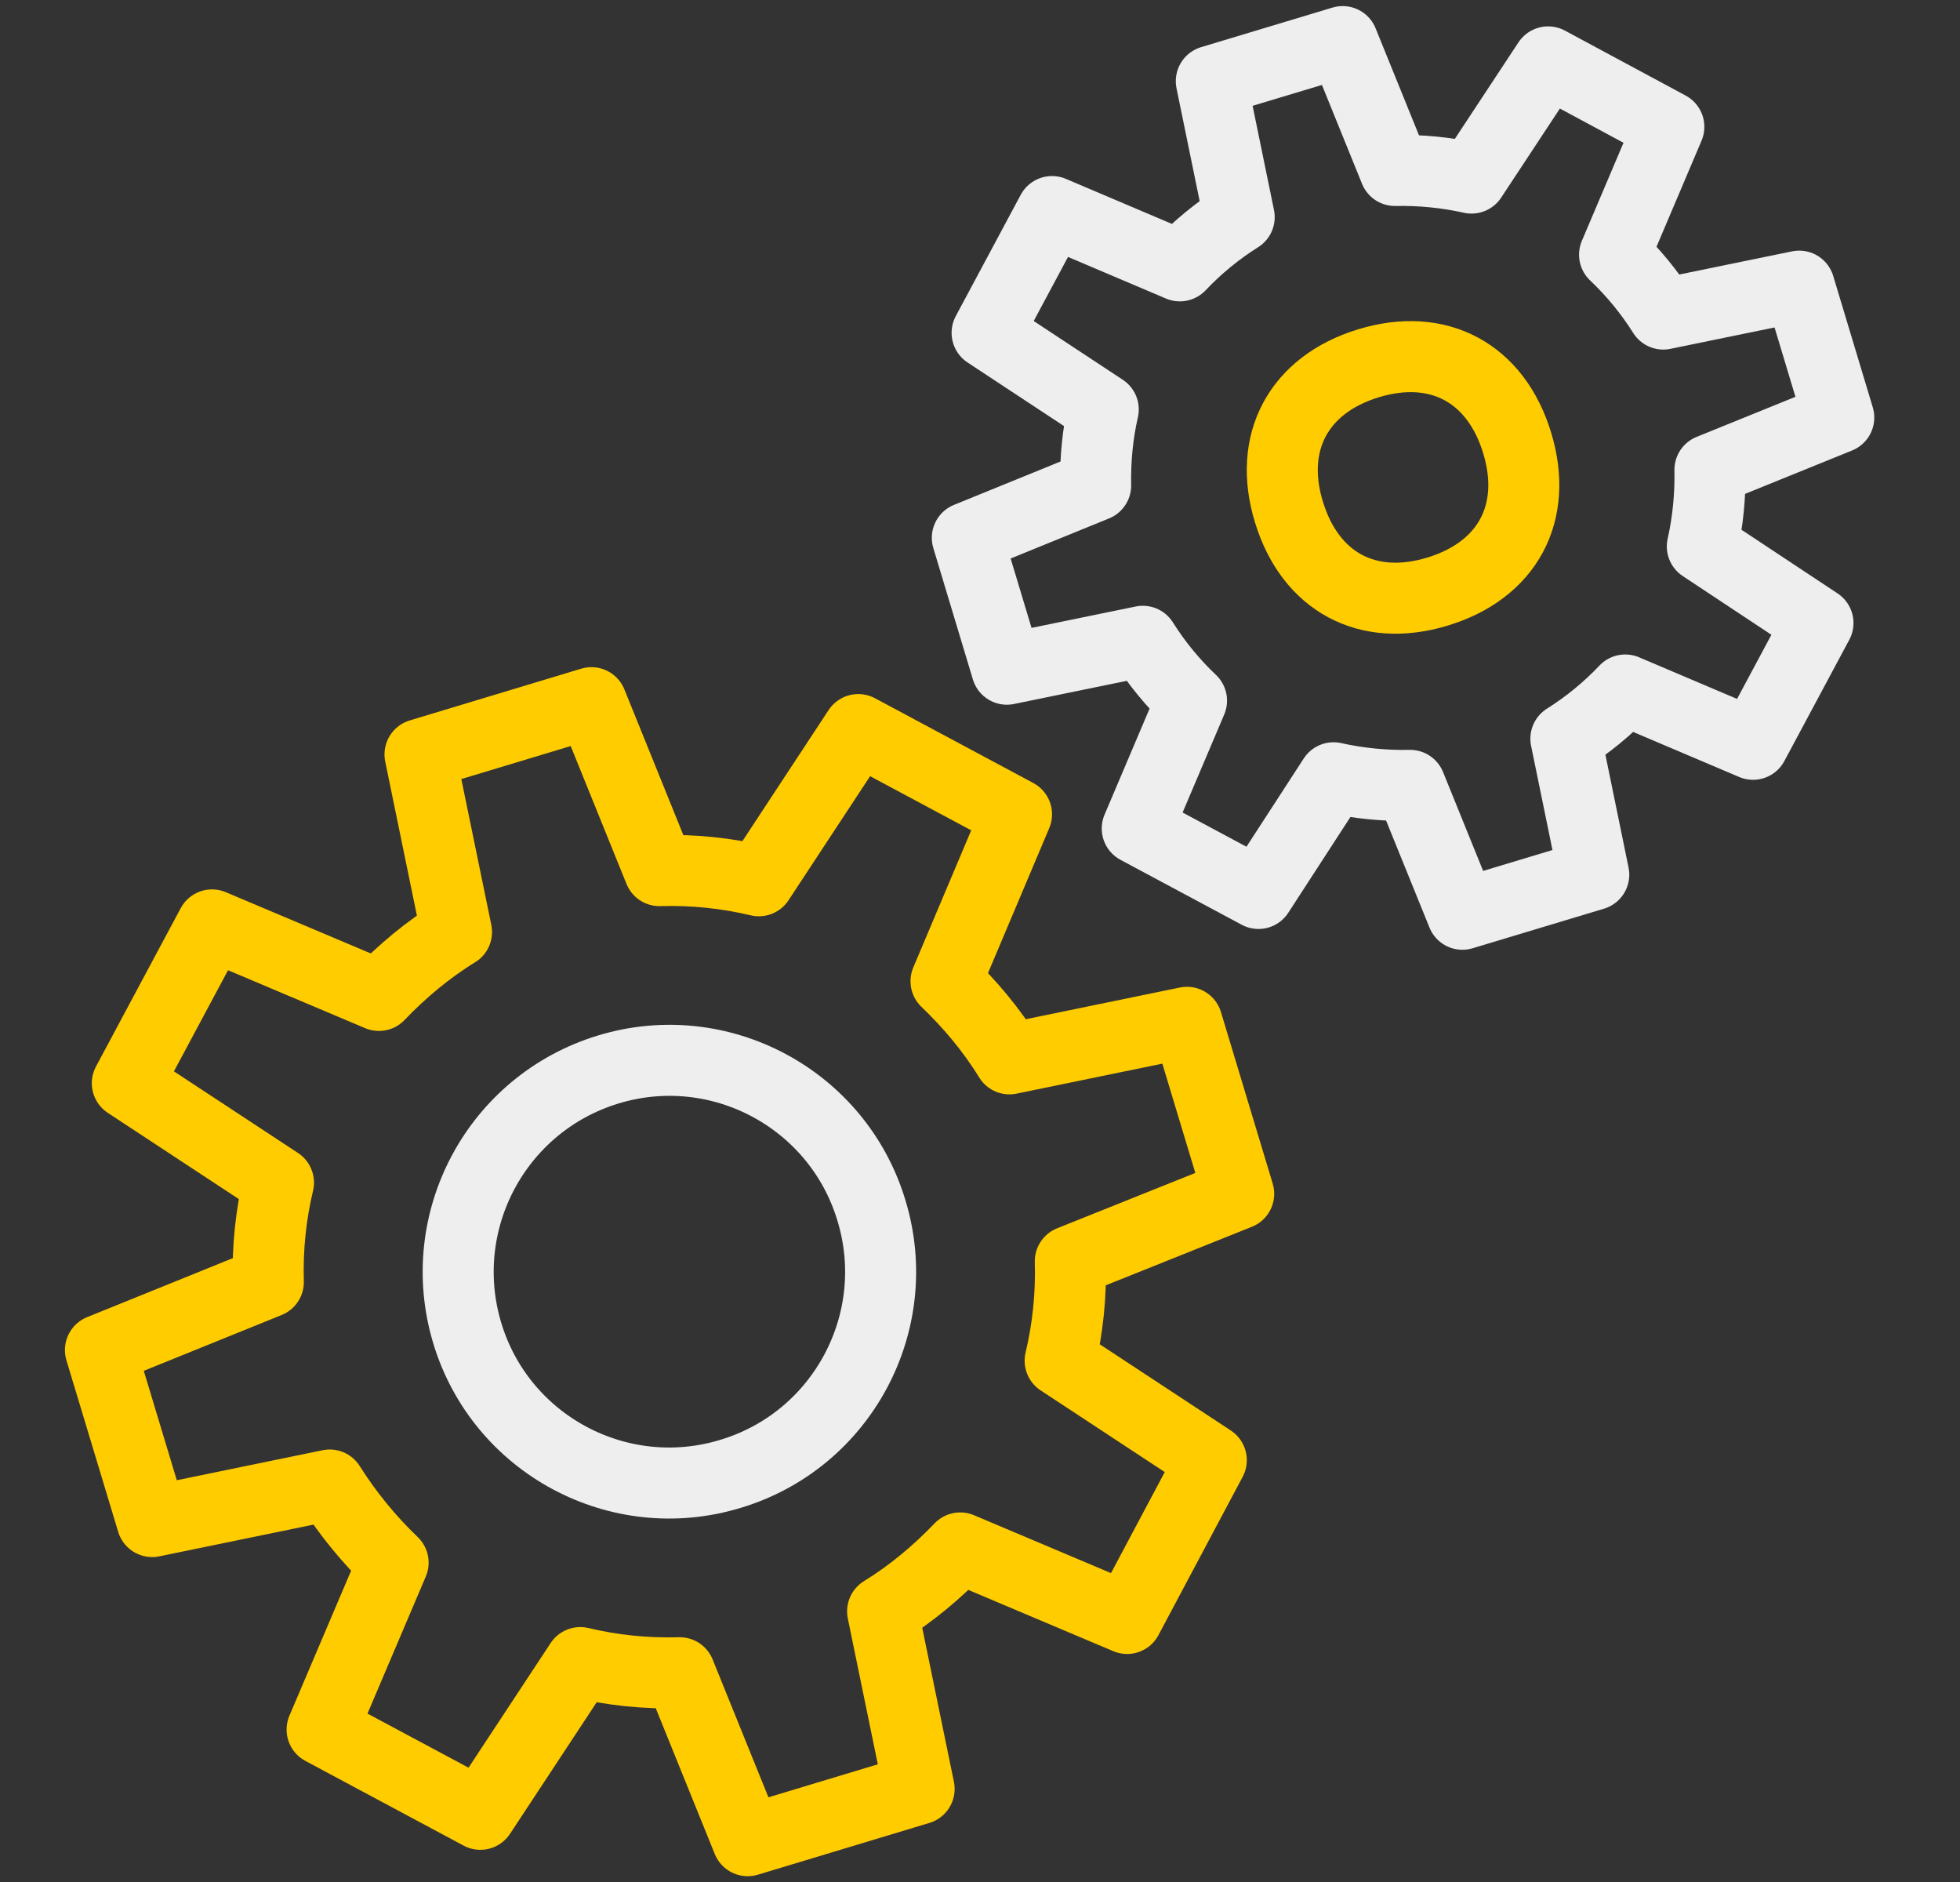
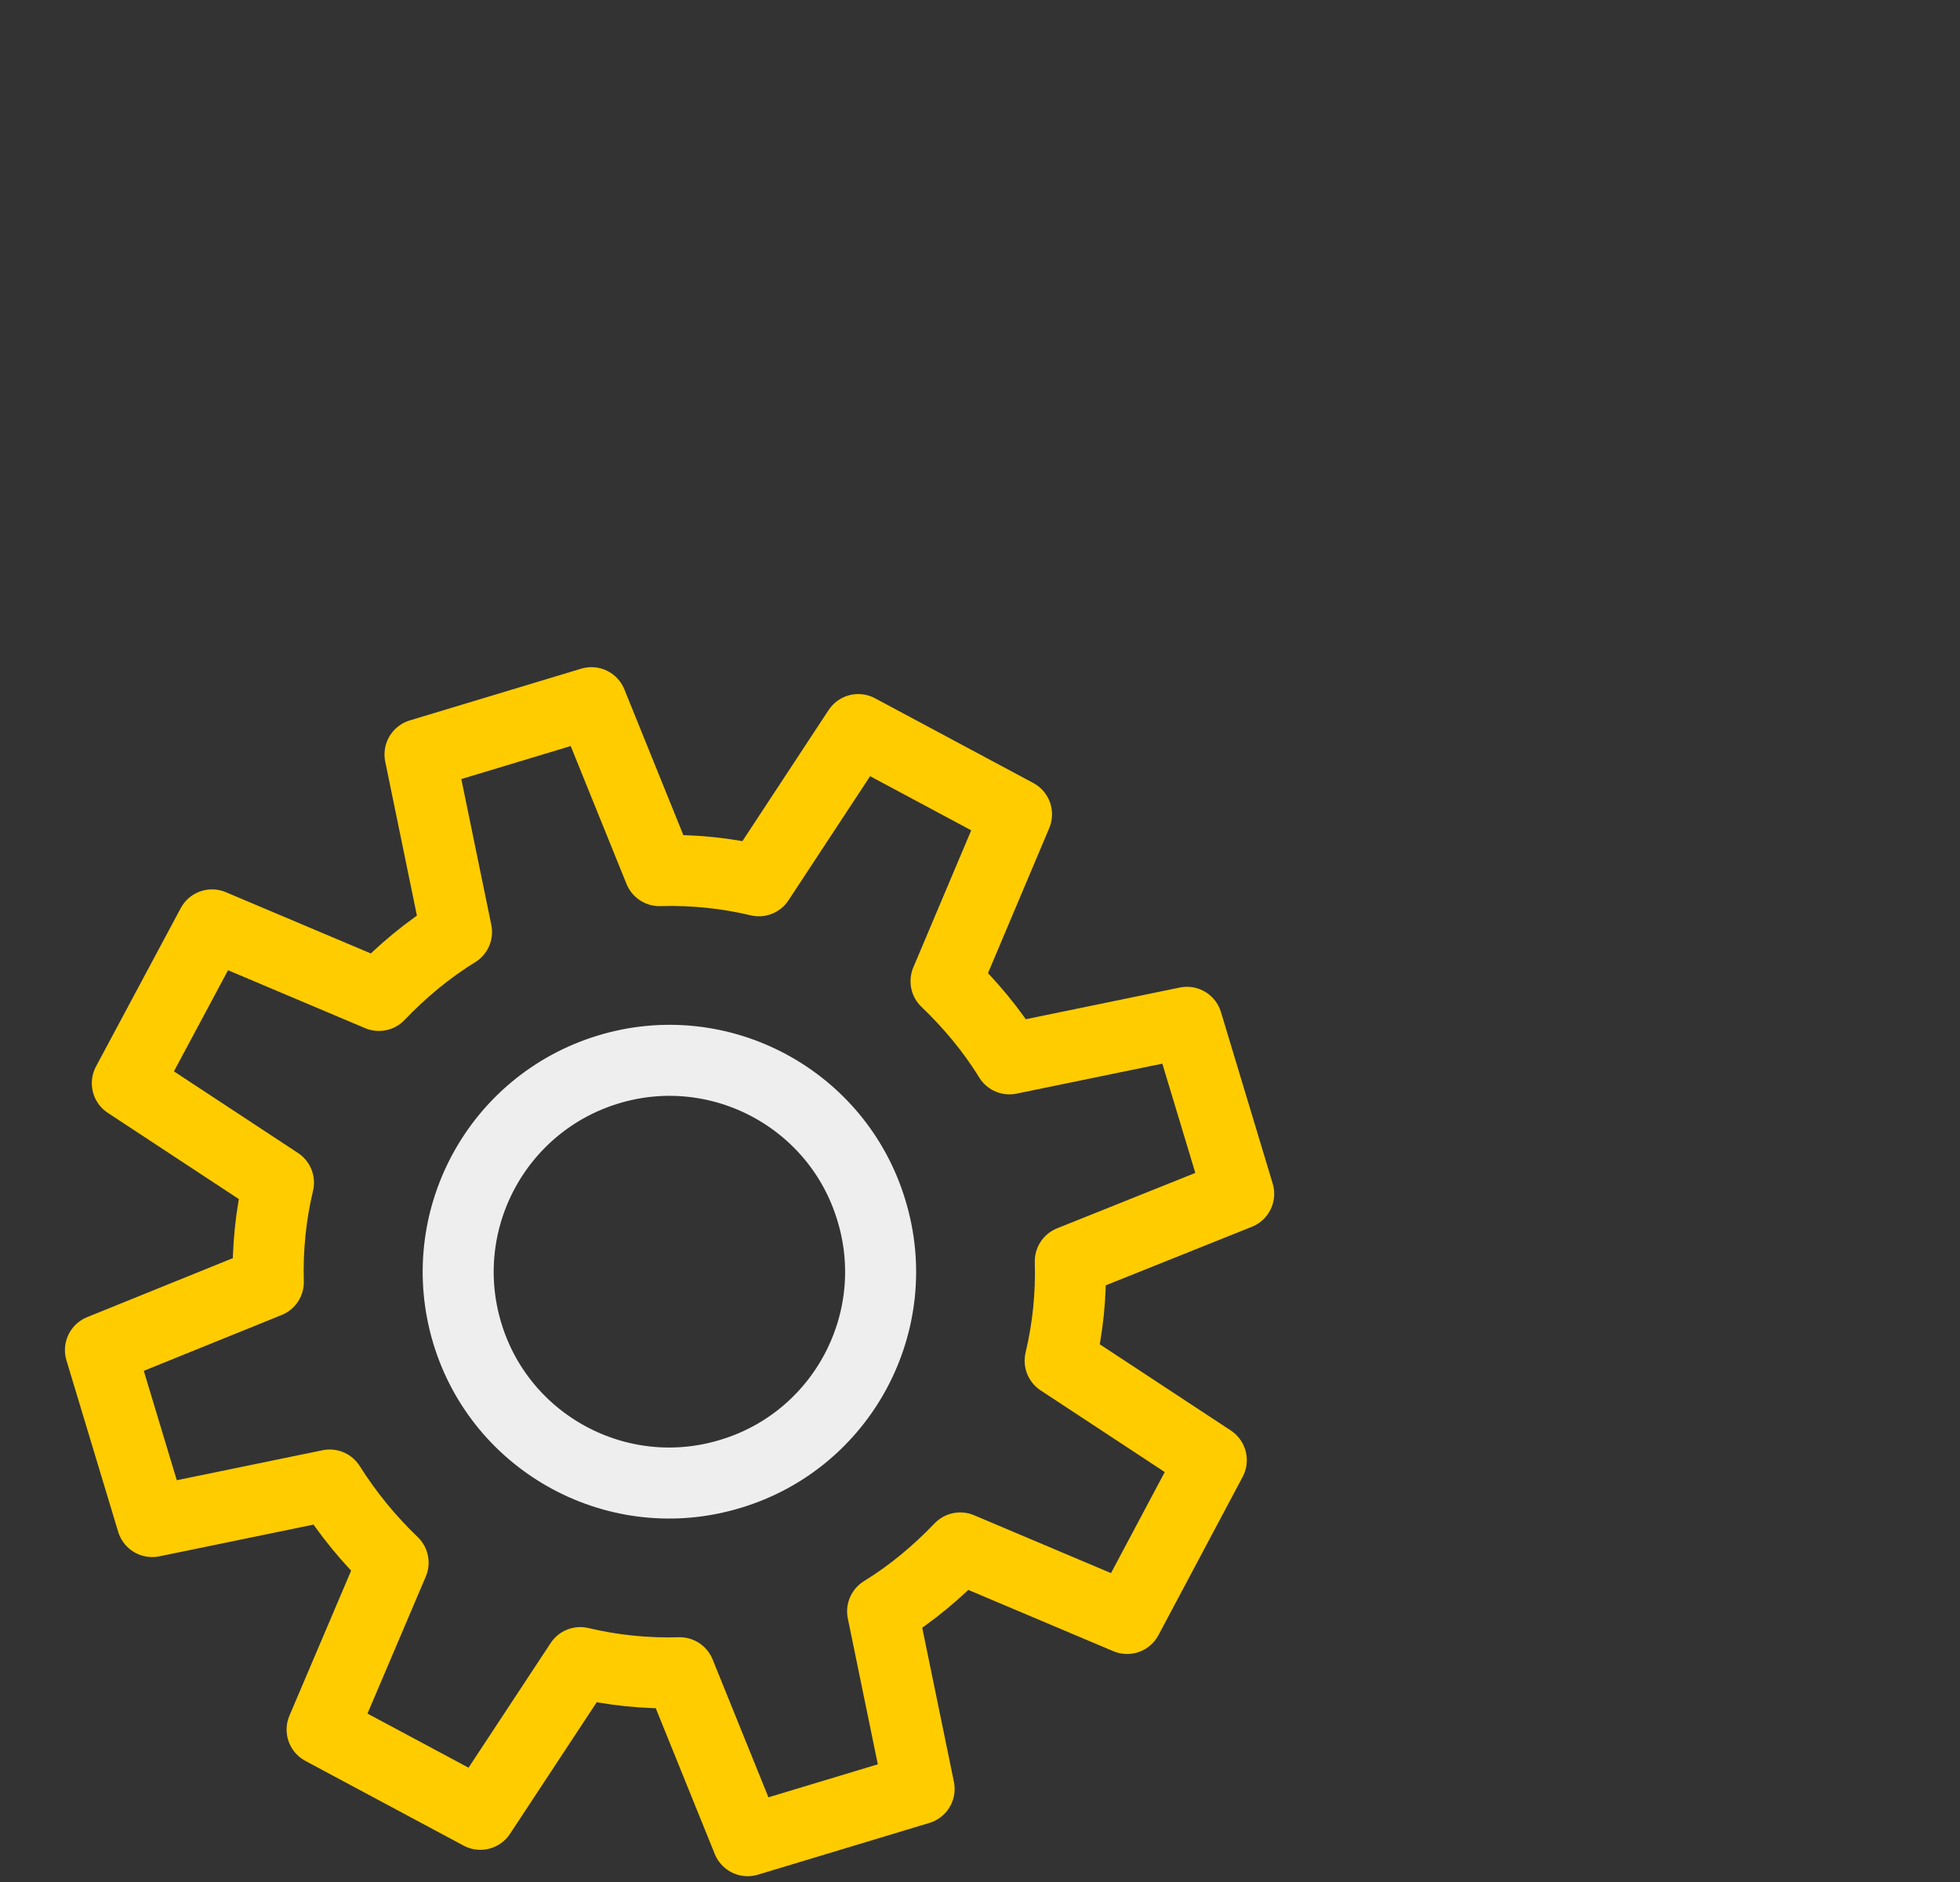
<svg xmlns="http://www.w3.org/2000/svg" version="1.1" id="Ebene_1" x="0px" y="0px" viewBox="0 0 386.4 371" style="enable-background:new 0 0 386.4 371;" xml:space="preserve">
  <rect x="0" y="0" width="386.4" height="371" fill="#333333" stroke="none" />
  <style type="text/css">
	.st0{fill:none;stroke:#EEEEEE;stroke-width:14;stroke-linecap:round;stroke-linejoin:round;stroke-miterlimit:22.926;}
	.st1{fill:none;stroke:#FFCC00;stroke-width:14;stroke-linecap:round;stroke-linejoin:round;stroke-miterlimit:22.926;}
</style>
-   <path class="st0" d="M248.1,176.1l-23.9-12.8l10.7-25.2c-3.6-3.4-6.9-7.4-9.6-11.7l-26.8,5.5l-7.8-25.9L216,95.7  c-0.1-5.1,0.4-10.2,1.5-15l-22.9-15.1l12.8-23.9l25.2,10.7c3.4-3.6,7.4-6.9,11.7-9.6L238.8,16l25.9-7.8L275,33.6  c5.1-0.1,10.2,0.4,15.1,1.5l15.1-22.9L329,25l-10.7,25.2c3.6,3.4,6.9,7.4,9.6,11.7l26.8-5.5l7.8,25.9l-25.4,10.3  c0.1,5.1-0.4,10.2-1.5,15.1l22.8,15.1l-12.8,23.9l-25.2-10.7c-3.4,3.6-7.4,6.9-11.7,9.6l5.5,26.8l-25.9,7.8l-10.3-25.4  c-5.1,0.1-10.2-0.4-15.1-1.5L248.1,176.1L248.1,176.1z" />
-   <path class="st1" d="M269.8,71.6c13.8-4.2,25.1,1.9,29.3,15.7c4.2,13.8-1.9,25.1-15.7,29.3c-13.8,4.2-25.1-1.9-29.3-15.7  C249.9,87.2,256,75.8,269.8,71.6L269.8,71.6z" />
  <path class="st1" d="M94.7,357.6l-31.2-16.7L77.5,308c-4.7-4.5-8.9-9.6-12.5-15.3l-35,7.2l-10.2-33.8l33.1-13.4  c-0.2-6.7,0.5-13.3,2-19.6l-29.8-19.6l16.7-31.2l32.9,13.9c4.5-4.7,9.6-9,15.3-12.5l-7.2-35l33.8-10.2l13.4,33.1  c6.7-0.2,13.3,0.5,19.6,2l19.6-29.8l31.2,16.7l-13.9,32.9c4.7,4.5,9,9.6,12.5,15.3l35-7.2l10.2,33.8L211,248.6  c0.2,6.7-0.5,13.3-2,19.6l29.8,19.6L222.2,319l-32.9-13.9c-4.5,4.7-9.6,9-15.3,12.5l7.2,35l-33.8,10.2L134,329.7  c-6.7,0.2-13.3-0.5-19.6-2L94.7,357.6L94.7,357.6z" />
  <path class="st0" d="M119.9,210.8c22-6.7,45.3,5.8,51.9,27.8c6.7,22-5.8,45.3-27.8,51.9c-22,6.7-45.3-5.8-51.9-27.8  S97.9,217.5,119.9,210.8L119.9,210.8z" />
</svg>